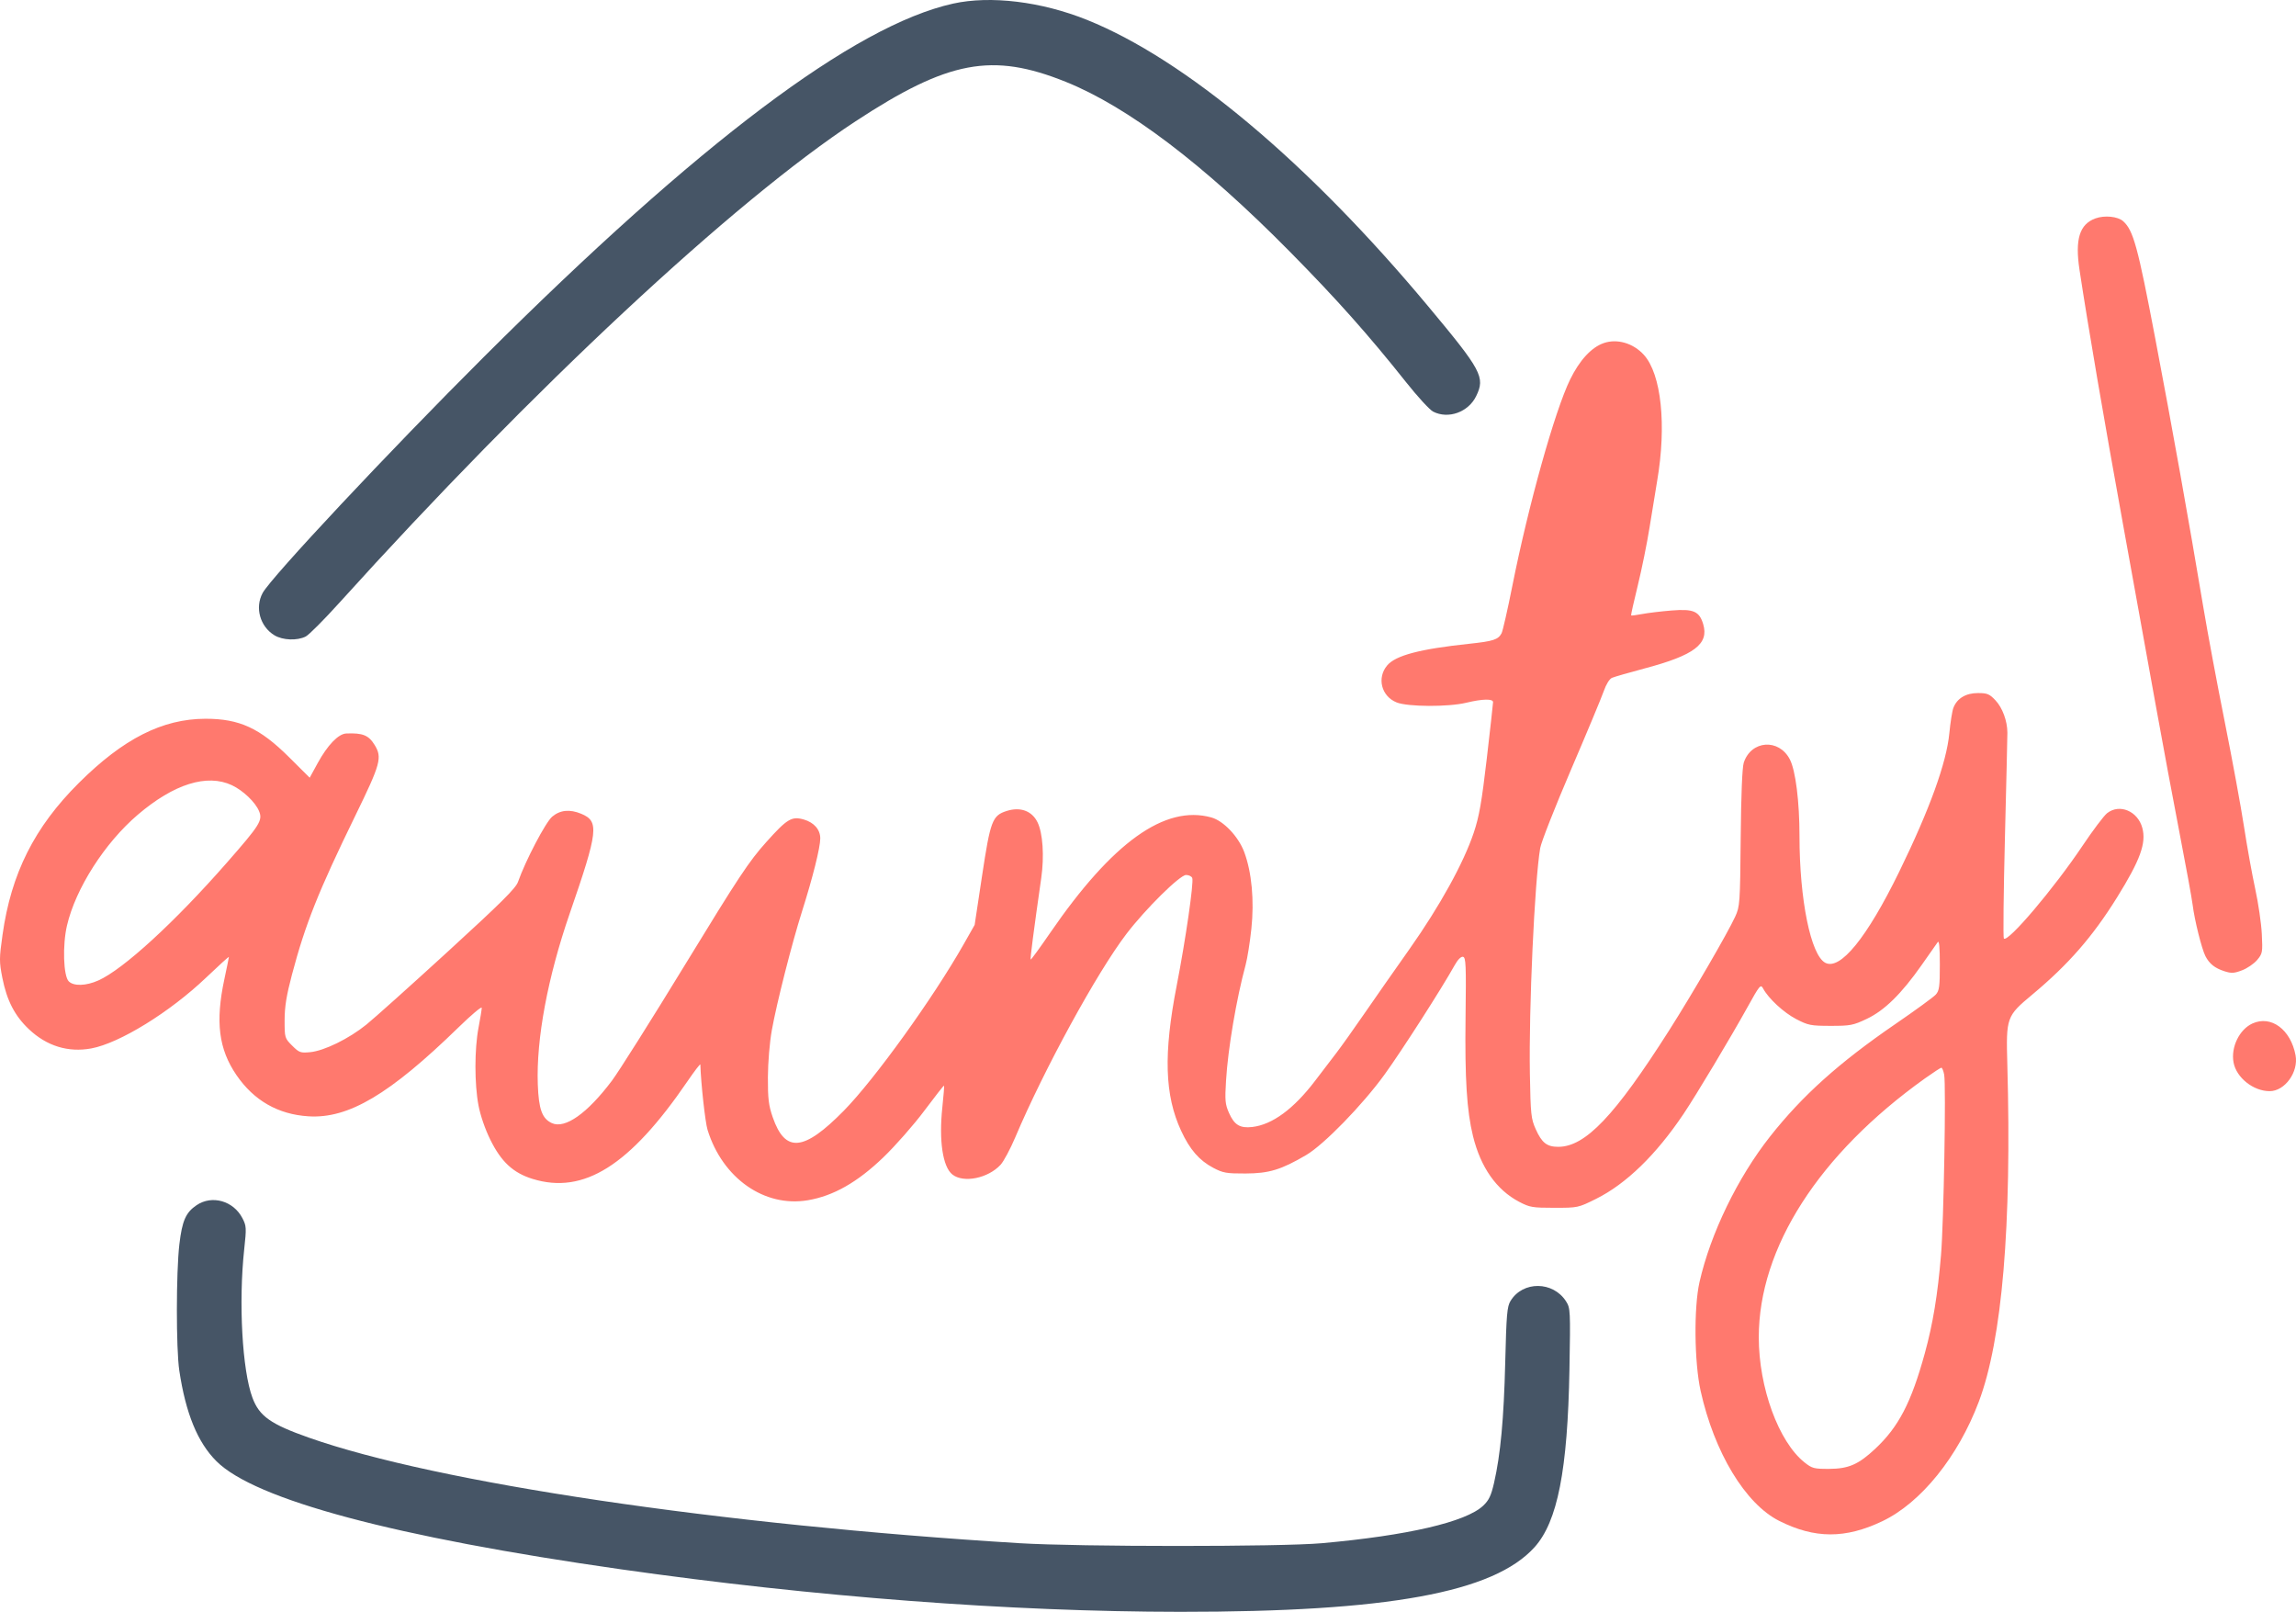
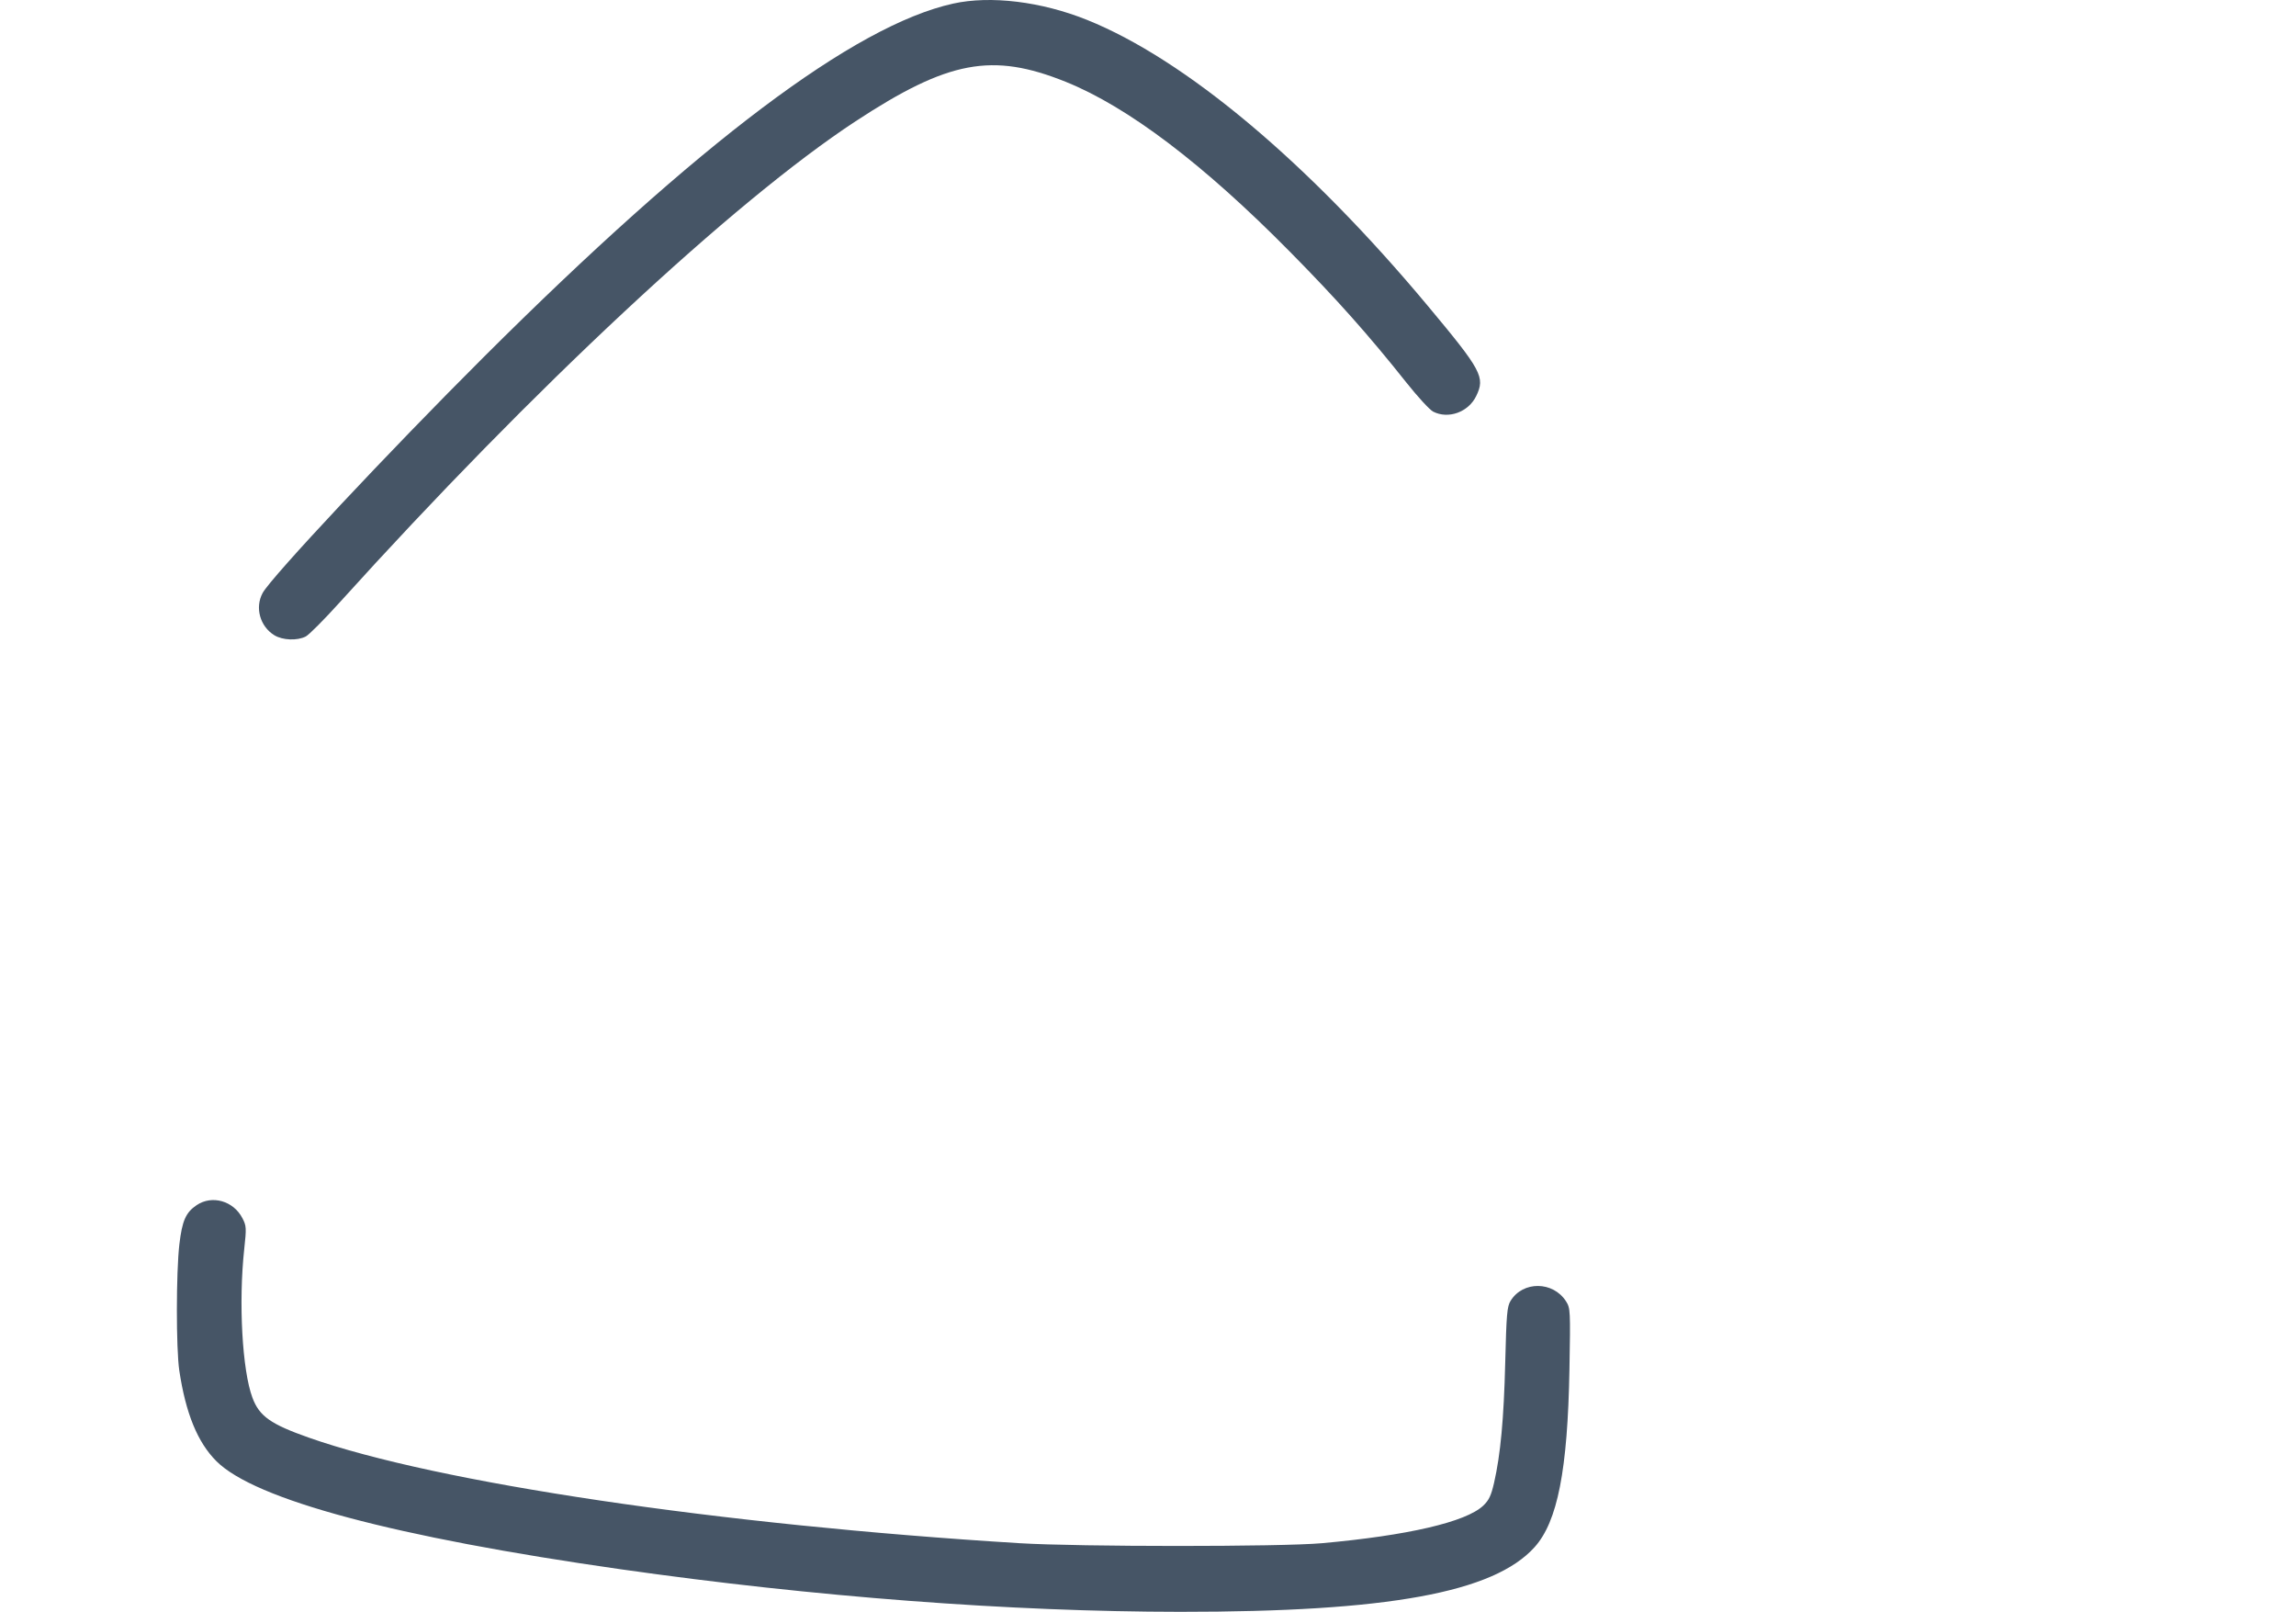
<svg xmlns="http://www.w3.org/2000/svg" width="104" height="73" viewBox="0 0 104 73" fill="none">
-   <path fill-rule="evenodd" clip-rule="evenodd" d="M94.912 9.893C94.196 10.154 93.984 10.837 94.193 12.216C94.591 14.84 95.302 18.996 96.16 23.721C96.689 26.632 97.364 30.366 97.661 32.019C97.959 33.671 98.438 36.245 98.727 37.738C99.016 39.231 99.283 40.692 99.319 40.985C99.403 41.669 99.731 42.983 99.898 43.305C100.078 43.653 100.325 43.849 100.759 43.988C101.073 44.089 101.197 44.083 101.557 43.945C101.791 43.856 102.098 43.646 102.239 43.479C102.483 43.189 102.493 43.135 102.451 42.298C102.427 41.816 102.293 40.898 102.153 40.258C102.014 39.619 101.785 38.353 101.646 37.447C101.507 36.541 101.114 34.403 100.773 32.697C100.431 30.991 99.996 28.657 99.804 27.511C99.128 23.472 98.395 19.373 97.621 15.309C96.831 11.16 96.633 10.436 96.173 10.02C95.93 9.801 95.33 9.74 94.912 9.893ZM72.64 15.539C72.083 15.734 71.549 16.313 71.121 17.187C70.428 18.603 69.232 22.875 68.502 26.541C68.288 27.619 68.068 28.582 68.015 28.682C67.861 28.969 67.641 29.041 66.559 29.156C64.314 29.394 63.217 29.683 62.835 30.136C62.358 30.702 62.57 31.536 63.262 31.813C63.77 32.016 65.599 32.024 66.418 31.827C67.149 31.65 67.631 31.64 67.63 31.8C67.629 31.867 67.501 33.02 67.345 34.361C67.116 36.325 67.001 36.978 66.758 37.706C66.298 39.081 65.222 41.031 63.852 42.973C63.174 43.932 62.244 45.263 61.785 45.929C61.326 46.596 60.761 47.389 60.53 47.691C60.298 47.994 59.866 48.561 59.568 48.951C58.596 50.228 57.625 50.94 56.718 51.042C56.167 51.105 55.91 50.949 55.671 50.409C55.495 50.013 55.48 49.841 55.535 48.939C55.623 47.489 56 45.262 56.422 43.7C56.501 43.407 56.618 42.672 56.682 42.068C56.818 40.783 56.7 39.51 56.36 38.593C56.098 37.888 55.422 37.175 54.868 37.022C52.767 36.441 50.39 38.143 47.567 42.251C47.099 42.932 46.702 43.476 46.685 43.459C46.657 43.431 46.819 42.181 47.165 39.761C47.306 38.774 47.236 37.731 46.996 37.241C46.743 36.724 46.218 36.532 45.598 36.729C44.948 36.937 44.862 37.163 44.481 39.684L44.148 41.889L43.648 42.77C42.264 45.209 39.617 48.884 38.223 50.303C36.405 52.153 35.566 52.23 35.001 50.598C34.815 50.059 34.779 49.76 34.783 48.789C34.786 48.119 34.861 47.215 34.961 46.656C35.181 45.431 35.868 42.73 36.329 41.276C36.814 39.747 37.154 38.388 37.155 37.973C37.156 37.574 36.873 37.249 36.409 37.116C35.861 36.959 35.653 37.084 34.712 38.135C33.923 39.015 33.465 39.707 31.042 43.674C29.52 46.167 28.022 48.542 27.714 48.95C26.602 50.427 25.595 51.138 24.999 50.867C24.555 50.664 24.401 50.241 24.36 49.113C24.287 47.05 24.807 44.267 25.806 41.373C27.099 37.632 27.149 37.199 26.329 36.857C25.81 36.641 25.373 36.683 25.013 36.986C24.715 37.237 23.801 38.979 23.463 39.943C23.362 40.23 22.691 40.896 20.289 43.094C18.614 44.627 16.952 46.116 16.596 46.404C15.806 47.043 14.687 47.592 14.05 47.653C13.61 47.695 13.552 47.674 13.234 47.357C12.897 47.02 12.892 47.003 12.892 46.206C12.893 45.593 12.974 45.089 13.226 44.136C13.83 41.853 14.42 40.374 16.103 36.924C17.24 34.595 17.318 34.31 16.973 33.745C16.7 33.298 16.434 33.189 15.685 33.22C15.329 33.234 14.839 33.742 14.39 34.561L14.028 35.223L13.096 34.296C11.77 32.976 10.844 32.55 9.305 32.553C7.357 32.557 5.586 33.455 3.571 35.46C1.559 37.462 0.504 39.562 0.114 42.341C-0.037 43.409 -0.037 43.557 0.107 44.289C0.31 45.314 0.669 46.009 1.31 46.614C2.116 47.376 3.09 47.676 4.133 47.484C5.413 47.248 7.694 45.842 9.338 44.274C9.905 43.734 10.368 43.313 10.368 43.34C10.368 43.366 10.276 43.818 10.164 44.343C9.749 46.276 9.905 47.515 10.711 48.692C11.502 49.845 12.592 50.47 13.968 50.558C15.783 50.675 17.65 49.567 20.778 46.521C21.351 45.962 21.821 45.567 21.821 45.644C21.821 45.721 21.755 46.126 21.675 46.544C21.49 47.513 21.489 49.089 21.674 50.065C21.759 50.518 21.975 51.145 22.209 51.617C22.703 52.62 23.245 53.122 24.126 53.394C26.441 54.108 28.531 52.791 31.138 48.975C31.458 48.506 31.722 48.163 31.723 48.214C31.75 49.076 31.944 50.833 32.05 51.174C32.728 53.362 34.623 54.692 36.59 54.36C37.749 54.165 38.837 53.547 40.012 52.417C40.559 51.891 41.396 50.939 41.871 50.302C42.347 49.665 42.747 49.155 42.761 49.169C42.775 49.183 42.741 49.627 42.684 50.155C42.524 51.663 42.702 52.85 43.14 53.194C43.645 53.592 44.755 53.367 45.323 52.752C45.464 52.598 45.762 52.042 45.985 51.516C47.292 48.428 49.687 44.046 51.025 42.294C51.891 41.161 53.443 39.628 53.724 39.628C53.85 39.628 53.976 39.69 54.005 39.766C54.08 39.961 53.703 42.568 53.303 44.621C52.697 47.727 52.753 49.598 53.5 51.213C53.894 52.064 54.321 52.556 54.956 52.891C55.399 53.124 55.551 53.151 56.421 53.148C57.486 53.144 58.033 52.977 59.164 52.313C59.968 51.841 61.717 50.044 62.717 48.663C63.497 47.584 65.312 44.756 65.887 43.721C66.029 43.465 66.175 43.316 66.268 43.334C66.4 43.36 66.414 43.688 66.384 46.076C66.349 48.863 66.44 50.308 66.721 51.454C67.069 52.872 67.783 53.889 68.81 54.429C69.289 54.681 69.413 54.702 70.404 54.702C71.472 54.702 71.485 54.7 72.297 54.296C73.658 53.619 75.01 52.306 76.256 50.453C76.837 49.588 78.386 47.002 79.161 45.604C79.708 44.617 79.752 44.565 79.862 44.769C80.104 45.222 80.795 45.861 81.361 46.155C81.903 46.437 82.019 46.46 82.917 46.461C83.813 46.462 83.939 46.438 84.556 46.146C85.358 45.767 86.128 45.012 87.047 43.702C87.391 43.211 87.716 42.748 87.77 42.672C87.837 42.577 87.867 42.891 87.867 43.688C87.867 44.688 87.842 44.87 87.682 45.047C87.58 45.159 86.75 45.764 85.838 46.389C83.296 48.133 81.641 49.619 80.181 51.468C78.711 53.329 77.48 55.866 76.982 58.062C76.72 59.214 76.745 61.702 77.031 62.991C77.651 65.782 79.056 68.109 80.588 68.88C82.201 69.692 83.584 69.696 85.263 68.896C87.01 68.063 88.692 65.98 89.632 63.485C90.692 60.673 91.127 55.522 90.924 48.207C90.865 46.073 90.883 46.022 92.056 45.044C93.692 43.679 94.786 42.425 95.893 40.646C96.944 38.956 97.225 38.185 97.039 37.496C96.833 36.733 96.006 36.387 95.444 36.829C95.3 36.942 94.798 37.608 94.328 38.309C93.036 40.237 90.953 42.694 90.767 42.508C90.731 42.473 90.753 40.425 90.815 37.958C90.877 35.491 90.928 33.342 90.927 33.182C90.925 32.654 90.704 32.054 90.388 31.719C90.114 31.429 90.017 31.389 89.591 31.389C89.045 31.389 88.648 31.628 88.482 32.056C88.428 32.195 88.345 32.713 88.298 33.206C88.168 34.55 87.407 36.654 86.026 39.483C84.565 42.473 83.352 43.965 82.675 43.603C82.021 43.253 81.51 40.742 81.51 37.874C81.51 36.301 81.334 34.897 81.073 34.393C80.577 33.436 79.322 33.524 78.986 34.54C78.916 34.753 78.865 35.992 78.847 37.954C78.819 40.925 78.81 41.051 78.596 41.519C78.258 42.256 76.649 45.027 75.612 46.656C73.141 50.542 71.81 51.94 70.582 51.94C70.07 51.94 69.839 51.759 69.564 51.144C69.351 50.669 69.331 50.482 69.298 48.644C69.246 45.694 69.511 39.895 69.766 38.406C69.813 38.134 70.439 36.542 71.157 34.868C71.875 33.194 72.544 31.59 72.643 31.304C72.751 30.993 72.902 30.749 73.017 30.699C73.124 30.653 73.801 30.458 74.522 30.266C76.748 29.674 77.417 29.164 77.148 28.267C76.972 27.682 76.709 27.569 75.709 27.65C75.243 27.688 74.648 27.759 74.386 27.809C74.123 27.859 73.897 27.888 73.883 27.874C73.869 27.861 74.005 27.248 74.186 26.514C74.366 25.78 74.605 24.602 74.717 23.897C74.829 23.192 74.984 22.242 75.062 21.786C75.495 19.255 75.252 16.946 74.462 16.072C73.981 15.541 73.248 15.326 72.64 15.539ZM10.505 35.563C11.009 35.8 11.565 36.33 11.733 36.734C11.907 37.153 11.783 37.352 10.281 39.065C7.916 41.765 5.579 43.906 4.453 44.406C3.896 44.654 3.34 44.67 3.115 44.446C2.871 44.202 2.826 42.809 3.034 41.917C3.425 40.239 4.745 38.175 6.244 36.897C7.877 35.504 9.378 35.034 10.505 35.563ZM102.029 46.353C101.434 46.622 101.042 47.431 101.172 48.123C101.301 48.81 102.069 49.419 102.807 49.419C103.496 49.419 104.122 48.552 103.98 47.794C103.76 46.625 102.874 45.971 102.029 46.353ZM88.064 48.674C88.153 49.148 88.044 55.373 87.921 56.835C87.768 58.657 87.555 59.946 87.189 61.282C86.572 63.526 86.001 64.626 84.933 65.623C84.178 66.328 83.731 66.522 82.854 66.526C82.168 66.528 82.082 66.506 81.737 66.232C80.565 65.3 79.666 62.841 79.666 60.567C79.666 56.515 82.387 52.276 87.191 48.843C87.563 48.578 87.898 48.359 87.935 48.357C87.973 48.354 88.031 48.497 88.064 48.674Z" fill="#FF796E" />
  <path d="M43.173 0.163C38.699 1.154 31.653 6.458 21.913 16.169C17.63 20.439 12.284 26.143 11.897 26.856C11.538 27.517 11.776 28.373 12.43 28.772C12.804 28.999 13.465 29.025 13.849 28.827C13.996 28.751 14.681 28.064 15.371 27.3C24.138 17.597 33.232 9.116 38.757 5.491C42.953 2.738 44.941 2.365 48.27 3.704C51.09 4.84 54.503 7.425 58.424 11.397C60.536 13.536 61.99 15.169 63.689 17.308C64.207 17.961 64.758 18.561 64.913 18.641C65.601 18.996 66.513 18.668 66.866 17.938C67.281 17.083 67.119 16.782 64.683 13.863C59.263 7.367 53.695 2.694 49.239 0.901C47.17 0.069 44.866 -0.211 43.173 0.163Z" fill="#465566" />
  <path d="M8.908 54.581C8.415 54.913 8.251 55.285 8.125 56.355C7.976 57.62 7.974 61.085 8.121 62.07C8.412 64.012 8.95 65.327 9.803 66.178C11.55 67.924 17.88 69.615 28.13 71.075C36.887 72.322 45.755 72.996 53.461 73C62.862 73.005 67.657 72.13 69.51 70.072C70.552 68.914 71.009 66.583 71.09 62.021C71.137 59.353 71.132 59.248 70.939 58.943C70.353 58.018 68.978 58.005 68.421 58.92C68.265 59.176 68.235 59.525 68.181 61.708C68.118 64.266 67.968 65.878 67.675 67.159C67.541 67.741 67.443 67.947 67.182 68.194C66.4 68.932 63.761 69.545 59.867 69.893C58.01 70.059 48.896 70.058 46.182 69.892C32.597 69.059 19.807 67.16 13.992 65.112C12.261 64.503 11.748 64.141 11.436 63.307C10.972 62.068 10.801 58.99 11.062 56.578C11.167 55.614 11.162 55.522 10.981 55.173C10.576 54.388 9.606 54.111 8.908 54.581Z" fill="#465566" />
</svg>